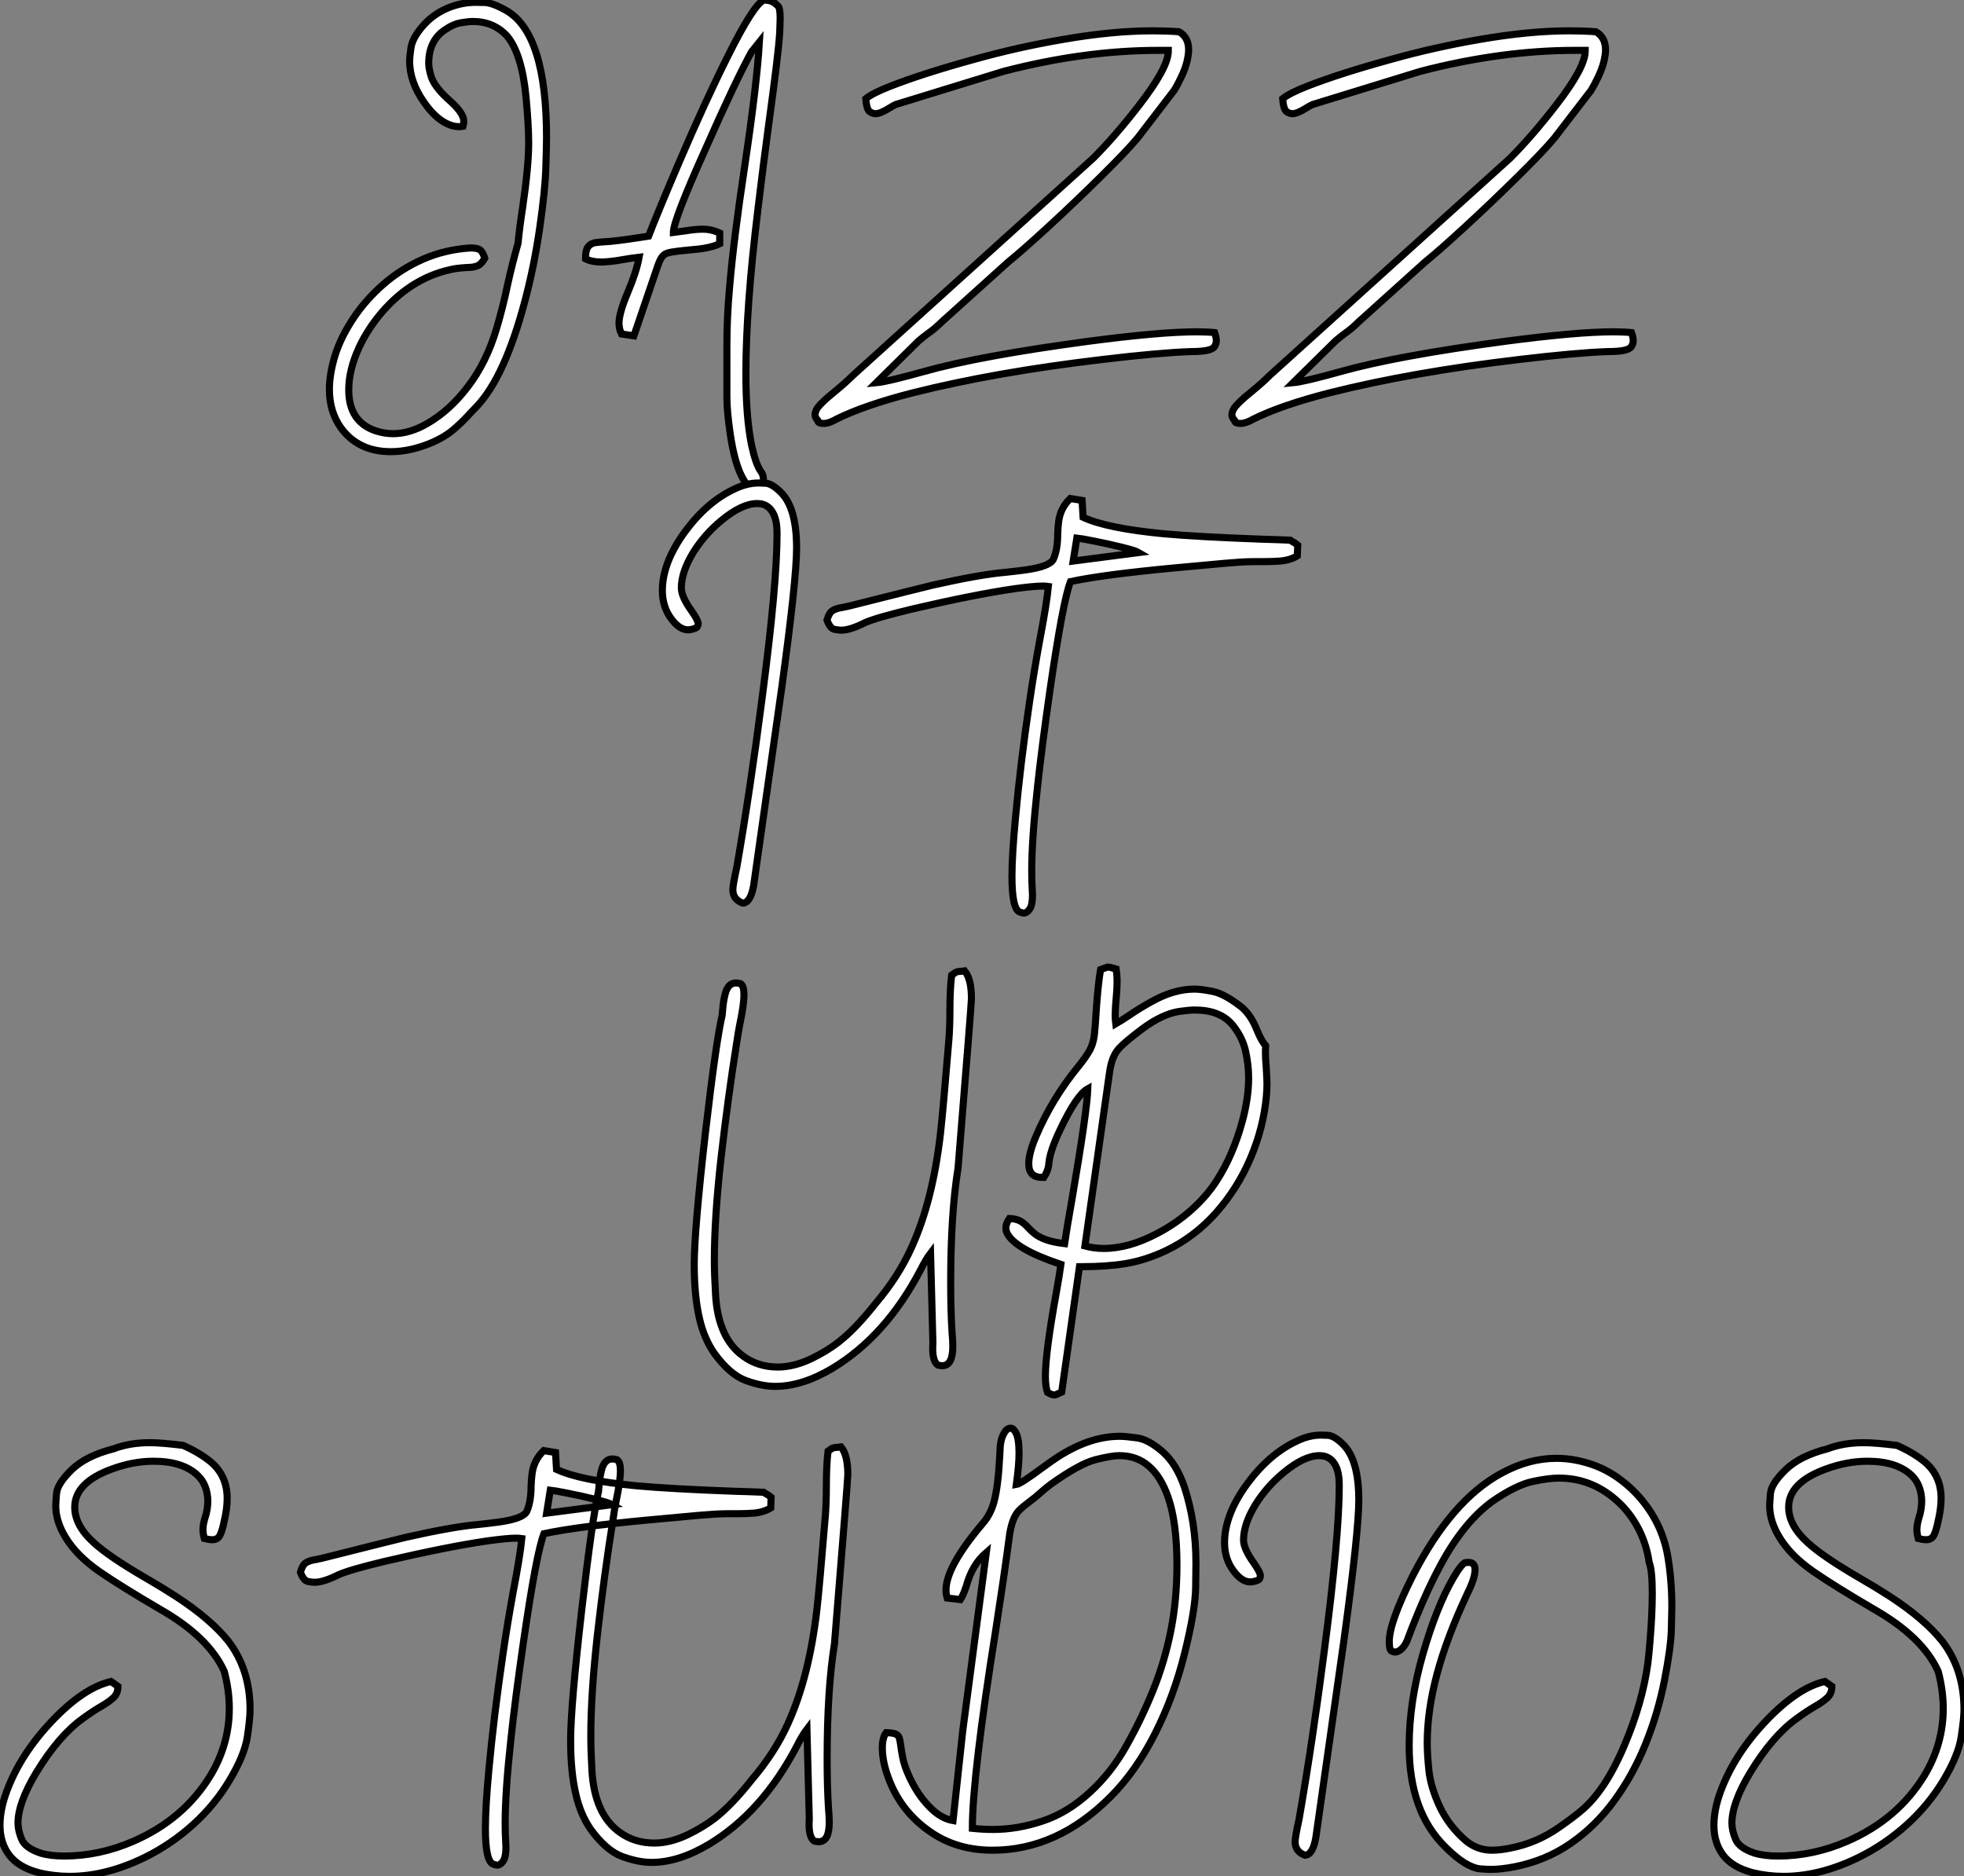
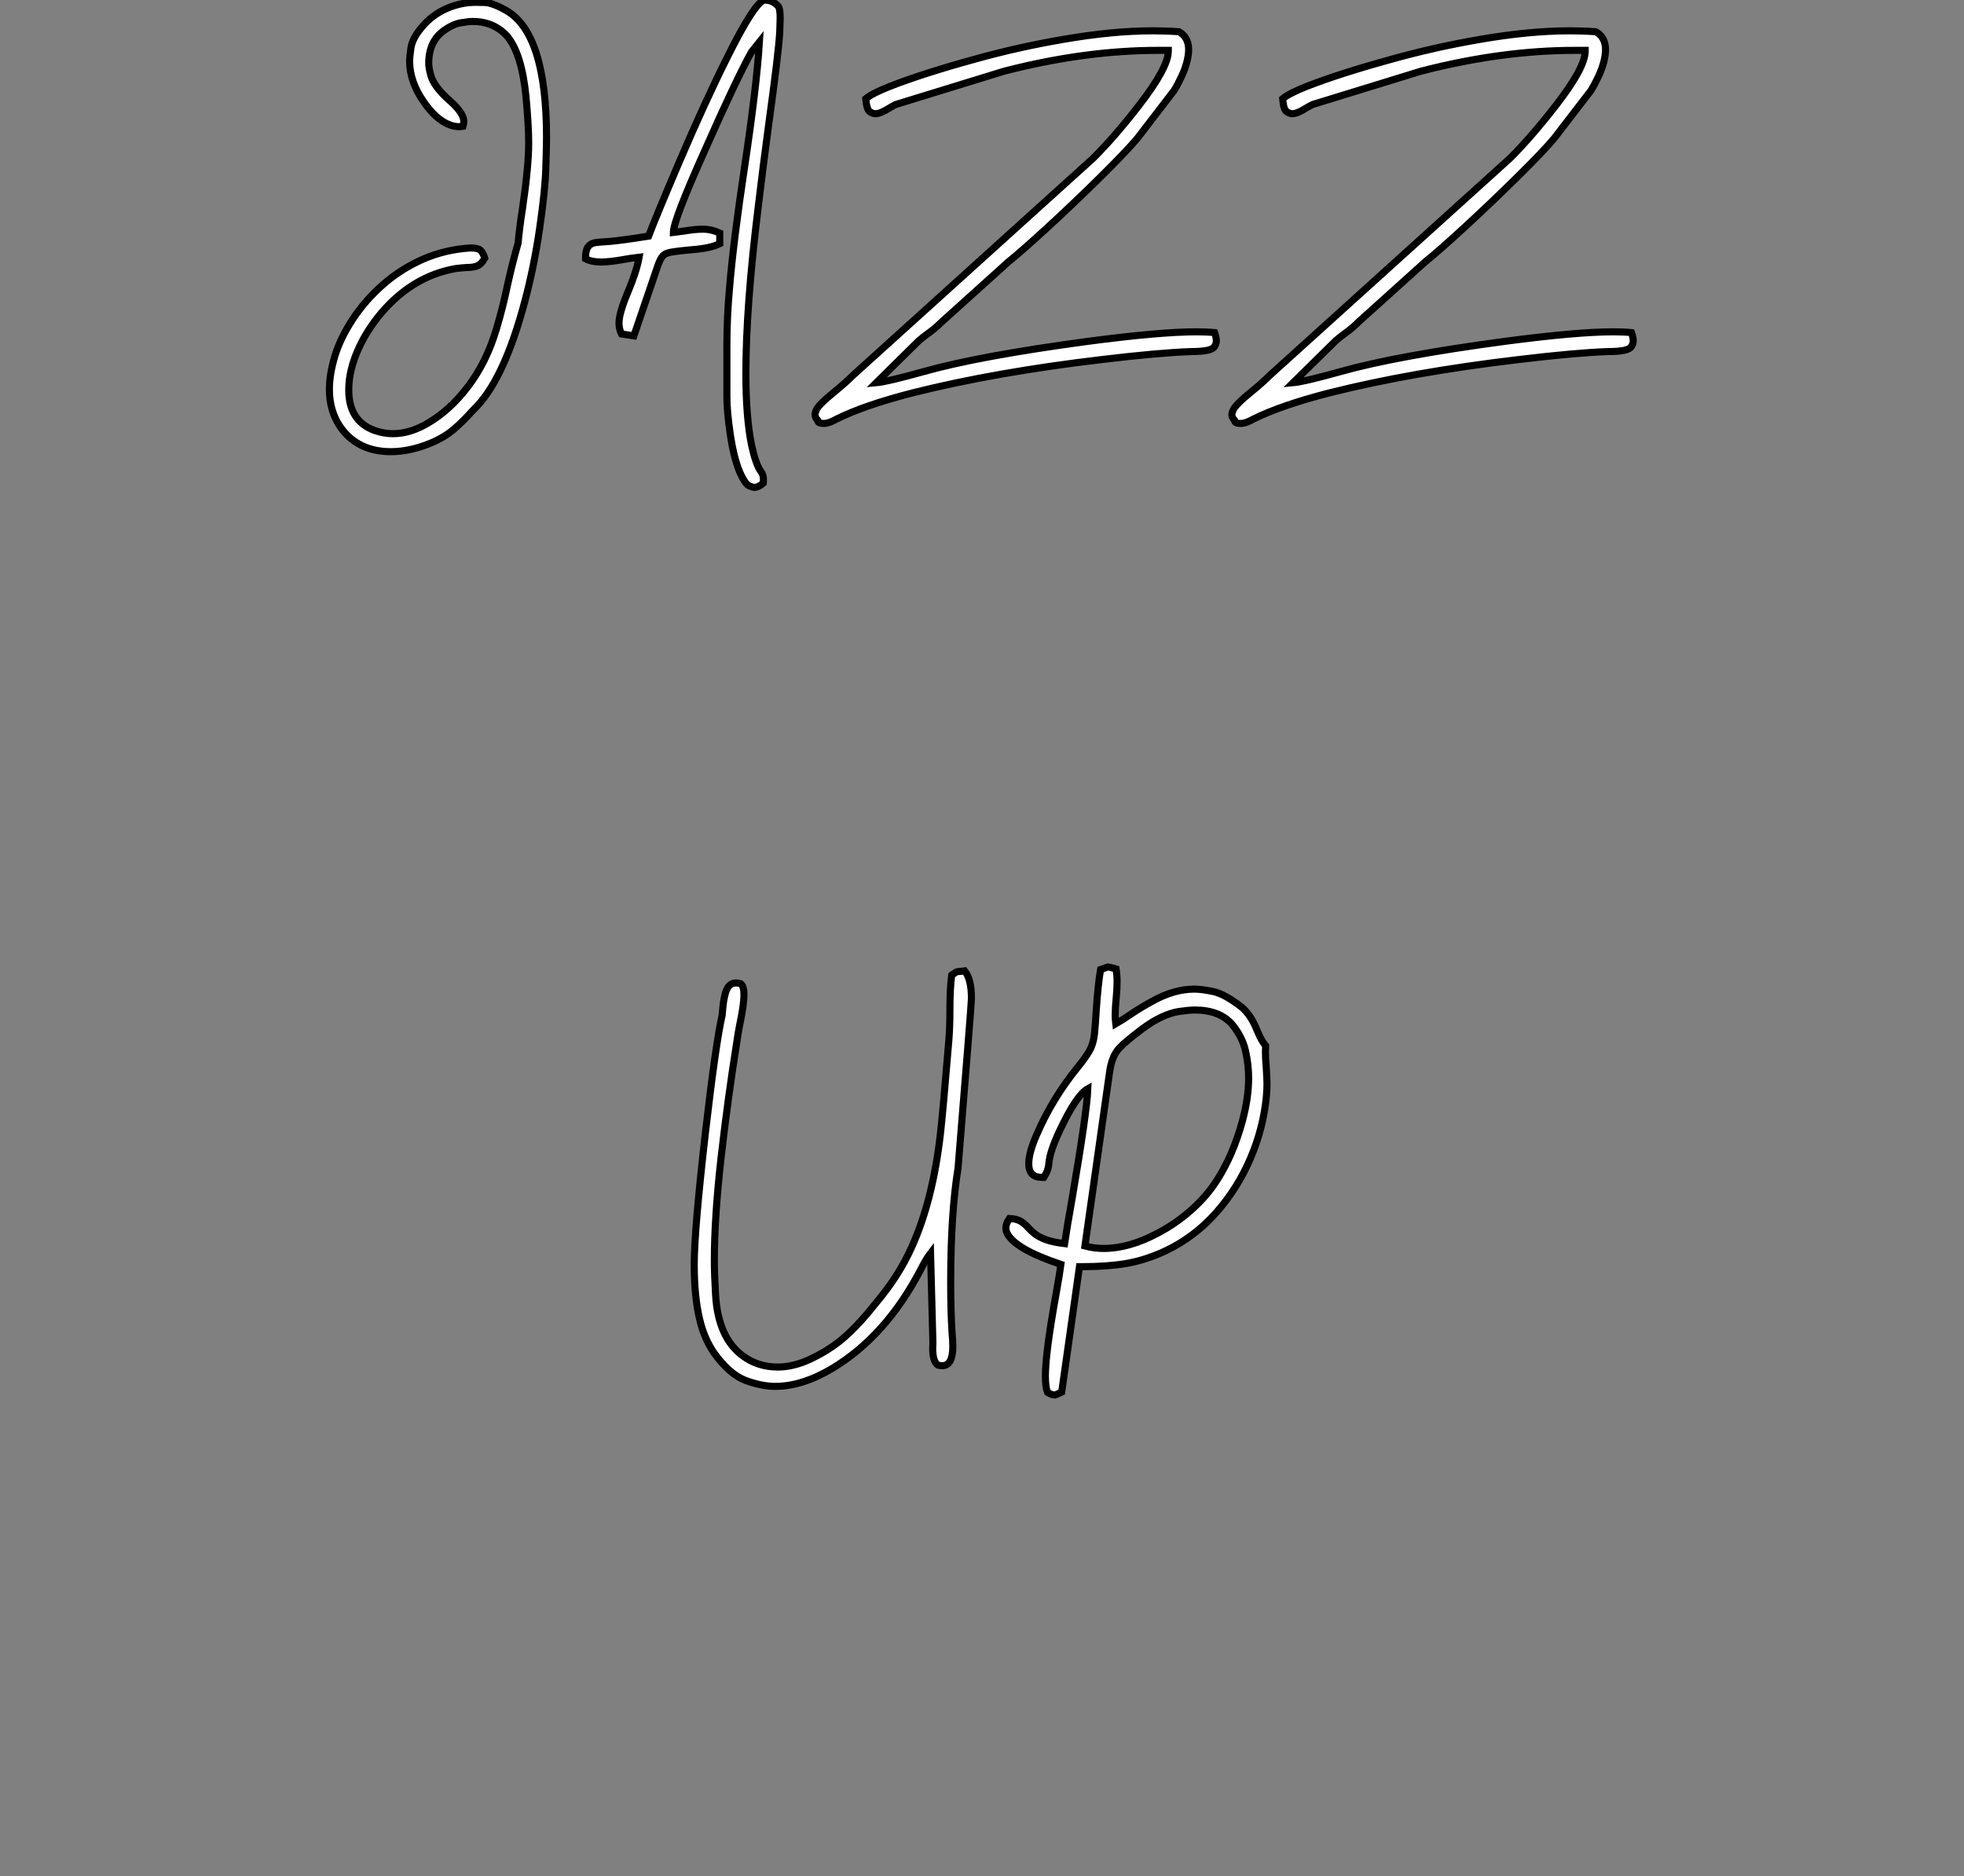
<svg xmlns="http://www.w3.org/2000/svg" viewBox="2.003 -6.92 277.24 264.87">
  <rect x="2.003" y="-6.92" width="277.24" height="264.87" fill="#808080" stroke="none" />
  <path d="M10.86 20.34L10.86 20.34Q6.26 20.34 3.80 16.95L3.80 16.95Q2.19 14.66 2.19 11.57L2.19 11.57Q2.19 9.38 2.97 6.82Q3.75 4.27 5.51 1.60Q7.27-1.07 9.79-3.27Q12.30-5.47 15.42-6.84Q18.54-8.20 22.12-8.42L22.12-8.42Q23.13-8.42 23.50-8.11Q23.87-7.79 24.12-6.97L24.12-6.97Q23.63-6.10 23.05-5.88Q22.48-5.66 21.63-5.66L21.63-5.66Q21-5.63 20.07-5.52L20.07-5.52Q14.03-4.48 9.60 0.66L9.60 0.66Q7.60 3.01 6.40 5.58L6.40 5.58Q4.92 8.75 4.92 11.62L4.92 11.62Q4.92 16.05 8.61 17.36L8.61 17.36Q9.90 17.80 11.16 17.80L11.16 17.80Q13.59 17.80 16.11 16.30L16.11 16.30Q19.20 14.49 21.68 11.24L21.68 11.24Q24.39 7.74 25.81 2.87L25.81 2.87Q26.69-0.08 27.32-3.12L27.32-3.12Q27.95-6.02 28.82-9.08L28.82-9.08Q29.04-11.40 29.45-14L29.45-14Q30.32-19.93 30.32-23.24L30.32-23.24Q30.32-25.68 29.94-29.78L29.94-29.78Q29.34-35.88 27.26-38.34L27.26-38.34Q25.38-40.39 22.42-40.39L22.42-40.39Q21.88-40.39 20.77-40.21Q19.66-40.03 18.38-39.13L18.38-39.13Q16.21-37.60 16.21-34.48L16.21-34.48Q16.21-33.88 16.46-32.95L16.46-32.95Q16.84-31.25 19.25-29.15L19.25-29.15Q21.16-27.43 21.16-26.30L21.16-26.30Q21.16-25.95 21.05-25.59L21.05-25.59Q20.75-25.54 20.45-25.54L20.45-25.54Q19.71-25.54 18.87-25.92L18.87-25.92Q17.12-26.71 15.53-29.01L15.53-29.01Q13.51-31.88 13.51-34.84L13.51-34.84Q13.51-35.30 13.70-36.65Q13.89-38.01 15.30-39.66Q16.71-41.32 18.72-42.21Q20.73-43.09 22.86-43.09L22.86-43.09Q22.94-43.09 24.08-43.07Q25.21-43.04 27.18-41.92L27.18-41.92Q32.84-38.66 32.84-23.98L32.84-23.98Q32.84-22.89 32.74-19.73Q32.65-16.57 31.87-11.20Q31.09-5.82 29.78-0.90L29.78-0.90Q26.96 9.71 23.05 13.89L23.05 13.89L22.20 14.77Q21.11 16.00 19.82 17.12Q18.54 18.24 16.65 19.06L16.65 19.06Q13.62 20.34 10.86 20.34ZM62.18 25.38L62.18 25.38Q61.93 25.38 61.44 25.16Q60.95 24.94 60.38 23.79L60.38 23.79Q59.34 21.74 58.76 17.77L58.76 17.77Q58.30 14.63 58.30 12.61L58.30 12.61L58.30 5.28Q58.30 1.31 58.68-2.87L58.68-2.87Q59.23-9.43 60.79-19.80L60.79-19.80Q62.51-31.28 62.89-37.49L62.89-37.49L61.77-36.09Q59.53-32.02 55.29-22.42L55.29-22.42Q50.75-12.33 50.75-10.64L50.75-10.64L50.75-10.61L52.42-10.83Q53.84-11.07 54.96-11.07L54.96-11.07Q56.08-11.07 57.29-10.53L57.29-10.53L57.29-9.02Q55.95-8.37 53.46-8.18L53.46-8.18L52.04-8.04L51.35-7.96Q50.37-7.85 49.86-7.68Q49.36-7.52 49.04-7.01Q48.73-6.51 48.37-5.39L48.37-5.39L45.17 3.99L43.42 3.72Q43.07 3.01 43.07 2.19L43.07 2.19Q43.07 0.79 44.31-2.15Q45.55-5.09 45.91-7.11L45.91-7.11Q44.68-6.97 43.48-6.75L43.48-6.75Q42-6.48 40.66-6.43L40.66-6.43Q39.21-6.43 38.34-6.89L38.34-6.89Q38.34-8.01 38.64-8.49Q38.94-8.97 39.54-9.13L39.54-9.13Q40.00-9.24 41.89-9.35L41.89-9.35Q43.83-9.54 47.25-10.09L47.25-10.09Q48.37-13.04 51.57-20.54L51.57-20.54Q55.32-29.29 58.41-35.44L58.41-35.44Q62.15-42.96 63.57-43.42L63.57-43.42Q64.39-43.37 64.76-43.16Q65.13-42.96 65.52-42.57L65.52-42.57Q65.82-42.27 65.82-40.85L65.82-40.85Q65.82-40.36 65.76-38.91L65.76-38.91Q65.60-35.98 64.18-25.70L64.18-25.70Q63.44-20.21 62.70-14.03L62.70-14.03Q60.98-0.05 60.98 9.35L60.98 9.35Q60.98 15.37 61.77 19.36L61.77 19.36Q62.37 22.12 63.08 23.11L63.08 23.11Q63.46 23.57 63.46 24.28L63.46 24.28L63.44 24.77Q62.75 25.38 62.18 25.38ZM72.16 16.35L72.16 16.35L71.91 16.35Q71.26 16.35 71.15 16.05L71.15 16.05L71.12 15.91Q70.74 15.53 70.74 15.09L70.74 15.09Q70.74 14.90 70.90 14.49L70.90 14.49Q71.18 13.75 73.64 11.76L73.64 11.76Q74.92 10.72 76.18 9.49L76.18 9.49L110.00-21.08Q113.07-24.14 116.48-28.55L116.48-28.55Q120.61-33.88 120.61-36.20L120.61-36.20L120.61-36.31L119.19-36.31Q108.80-36.31 97.40-33.36L97.40-33.36L82.11-28.66Q81.76-28.49 81.27-28.19L81.27-28.19Q79.98-27.37 79.27-27.37L79.27-27.37Q78.89-27.37 78.46-27.66Q78.04-27.95 77.90-29.48L77.90-29.48Q78.80-30.24 81.32-31.23L81.32-31.23Q86.00-33.06 93.24-35.05L93.24-35.05Q99.31-36.75 105.66-37.84L105.66-37.84Q112.71-39.07 118.43-39.07L118.43-39.07Q120.31-39.07 122.12-38.94L122.12-38.94Q123.48-38.17 123.48-36.39L123.48-36.39Q123.48-35.74 123.25-34.75Q123.02-33.77 122.47-32.61Q121.93-31.45 121.43-30.65L121.43-30.65L116.27-23.93Q114.73-22.09 111.10-18.50Q107.46-14.90 103.69-11.43Q99.91-7.96 98.03-6.45L98.03-6.45L88.65 2.00Q87.66 2.98 86.71 3.64L86.71 3.64Q86.08 4.10 85.39 4.68L85.39 4.68L79.38 10.61Q80.94 10.47 86.13 9.02L86.13 9.02Q94.01 6.81 109.29 4.76L109.29 4.76Q119.46 3.42 124.58 3.42L124.58 3.42Q126.05 3.42 127.15 3.53L127.15 3.53Q127.39 4.21 127.39 4.68L127.39 4.68Q127.39 5.11 127.12 5.52L127.12 5.52Q126.68 6.21 123.84 6.21L123.84 6.21Q119.27 6.37 111.26 7.33L111.26 7.33Q96.17 9.11 84.55 12.03L84.55 12.03Q77.71 13.78 73.75 15.75L73.75 15.75Q72.84 16.27 72.16 16.35ZM131.00 16.35L131.00 16.35L130.76 16.35Q130.10 16.35 129.99 16.05L129.99 16.05L129.96 15.91Q129.58 15.53 129.58 15.09L129.58 15.09Q129.58 14.90 129.75 14.49L129.75 14.49Q130.02 13.75 132.48 11.76L132.48 11.76Q133.77 10.72 135.02 9.49L135.02 9.49L168.85-21.08Q171.91-24.14 175.33-28.55L175.33-28.55Q179.46-33.88 179.46-36.20L179.46-36.20L179.46-36.31L178.04-36.31Q167.64-36.31 156.24-33.36L156.24-33.36L140.96-28.66Q140.60-28.49 140.11-28.19L140.11-28.19Q138.82-27.37 138.11-27.37L138.11-27.37Q137.73-27.37 137.31-27.66Q136.88-27.95 136.75-29.48L136.75-29.48Q137.65-30.24 140.16-31.23L140.16-31.23Q144.84-33.06 152.09-35.05L152.09-35.05Q158.16-36.75 164.50-37.84L164.50-37.84Q171.55-39.07 177.27-39.07L177.27-39.07Q179.16-39.07 180.96-38.94L180.96-38.94Q182.33-38.17 182.33-36.39L182.33-36.39Q182.33-35.74 182.10-34.75Q181.86-33.77 181.32-32.61Q180.77-31.45 180.28-30.65L180.28-30.65L175.11-23.93Q173.58-22.09 169.94-18.50Q166.30-14.90 162.53-11.43Q158.76-7.96 156.87-6.45L156.87-6.45L147.49 2.00Q146.51 2.98 145.55 3.64L145.55 3.64Q144.92 4.10 144.24 4.68L144.24 4.68L138.22 10.61Q139.78 10.47 144.98 9.02L144.98 9.02Q152.85 6.81 168.14 4.76L168.14 4.76Q178.31 3.42 183.42 3.42L183.42 3.42Q184.90 3.42 185.99 3.53L185.99 3.53Q186.24 4.21 186.24 4.68L186.24 4.68Q186.24 5.11 185.96 5.52L185.96 5.52Q185.53 6.21 182.68 6.21L182.68 6.21Q178.12 6.37 170.11 7.33L170.11 7.33Q155.01 9.11 143.39 12.03L143.39 12.03Q136.55 13.78 132.59 15.75L132.59 15.75Q131.69 16.27 131.00 16.35Z" fill="white" stroke="black" transform="translate(46.5 0) scale(1 1) translate(-0.188 36.5)" />
-   <path d="M13.54 16.87L13.54 16.87Q12.14 16.35 12.14 14.96L12.14 14.96Q12.14 14.33 12.71 11.73L12.71 11.73Q14.63 0.66 16.27-12.06L16.27-12.06Q18.38-28.11 18.38-35.33L18.38-35.33Q18.38-37.02 17.91-38.01L17.91-38.01Q17.20-39.54 15.59-39.54L15.59-39.54Q13.40-39.54 10.50-37.13L10.50-37.13Q8.15-35.19 6.56-32.65L6.56-32.65Q4.87-29.89 4.87-27.62L4.87-27.62Q4.87-26.39 6.34-24.34L6.34-24.34Q7.25-23.05 7.25-22.56L7.25-22.56Q7.25-22.39 7.12-22.15Q7-21.90 6.13-21.74L6.13-21.74L5.82-21.71Q4.62-21.71 3.47-23.24L3.47-23.24Q2.19-24.94 2.19-27.26L2.19-27.26Q2.19-31.20 5.39-35.57L5.39-35.57Q8.50-39.79 12.36-41.59L12.36-41.59Q14.14-42.44 15.75-42.44L15.75-42.44Q15.83-42.44 16.73-42.41Q17.64-42.38 18.89-41.15L18.89-41.15Q21.14-38.96 21.14-33.28L21.14-33.28Q21.14-28.88 19.06-13.67L19.06-13.67L15.07 14.41Q14.63 16.82 13.54 16.87ZM53.21 18.27L53.21 18.27Q53.05 18.27 52.66 18.13L52.66 18.13Q51.54 17.75 51.54 13.10L51.54 13.10Q51.54 10.06 52.04 4.81L52.04 4.81Q52.72-2.71 54.03-11.59L54.03-11.59Q54.63-15.72 55.43-20.07L55.43-20.07Q56.46-25.48 56.68-27.84L56.68-27.84Q56.36-27.89 55.86-27.89L55.86-27.89Q54.63-27.89 51.87-27.51L51.87-27.51Q46.21-26.69 37.43-24.64L37.43-24.64Q32.38-23.43 30.79-22.72L30.79-22.72Q28.68-21.66 27.43-21.66L27.43-21.66Q27.10-21.66 26.48-21.78Q25.87-21.90 25.43-23.08L25.43-23.08Q25.70-24.09 26.21-24.42Q26.71-24.75 27.67-24.88L27.67-24.88L28.55-25.07Q38.75-27.64 40.39-28.03L40.39-28.03Q47.06-29.53 50.61-29.83L50.61-29.83Q51.95-29.97 53.40-30.16L53.40-30.16Q56.82-30.63 57.37-31.64L57.37-31.64Q58.00-33.03 58.00-35.25L58.00-35.25Q58.02-36.12 58.13-37.00L58.13-37.00Q58.38-38.91 59.77-40.25L59.77-40.25L61.44-39.98L61.58-37.60Q64.91-36.04 72.98-35.27L72.98-35.27Q77.79-34.84 86.71-34.51L86.71-34.51Q89.00-34.45 90.81-34.37L90.81-34.37Q90.95-34.26 91.44-33.99L91.44-33.99L91.88-33.66L91.82-32.16Q90.84-31.55 89.41-31.42L89.41-31.42Q88.27-31.34 87.04-31.34L87.04-31.34L85.72-31.34Q84.71-31.34 83.77-31.27Q82.82-31.20 81.76-31.12L81.76-31.12L74.24-30.43Q64.39-29.50 59.80-28.52L59.80-28.52Q58.73-25.79 56.90-13.15L56.90-13.15Q55.73-4.98 55.15 0.41L55.15 0.41Q54.33 7.85 54.33 12.36L54.33 12.36Q54.33 13.81 54.41 15.07L54.41 15.07L54.44 15.72Q54.44 17.14 54.04 17.71Q53.65 18.27 53.21 18.27ZM60.70-34.67L60.18-31.42L69.45-32.62Q68.99-32.89 67.06-33.37Q65.13-33.85 63.18-34.23Q61.22-34.62 60.70-34.67L60.70-34.67Z" fill="white" stroke="black" transform="translate(93.5 67.2) scale(1 1) translate(-0.188 36.5)" />
  <path d="M13.62 17.88L13.62 17.88Q11.73 17.88 9.46 17.05Q7.19 16.21 4.98 13.15L4.98 13.15Q3.58 11.10 2.95 8.39L2.95 8.39Q2.19 5.20 2.19 0.68L2.19 0.68Q2.19-4.13 3.77-17.94L3.77-17.94Q5.25-30.71 6.13-34.51L6.13-34.51Q6.18-34.92 6.21-35.38L6.21-35.38Q6.29-36.39 6.51-37.32L6.51-37.32Q6.89-39.07 8.07-39.07L8.07-39.07Q8.37-39.07 8.75-38.96L8.75-38.96Q9.21-38.61 9.21-37.43L9.21-37.43Q9.21-35.98 8.61-33.17L8.61-33.17Q8.37-31.96 8.20-30.73L8.20-30.73Q6.95-22.91 5.96-14.25L5.96-14.25Q5.03-5.91 5.03 0.05L5.03 0.05Q5.03 2.08 5.20 4.92L5.20 4.92Q5.55 11.07 9.11 13.62L9.11 13.62Q11.21 15.15 14 15.15L14 15.15Q16.24 15.15 18.76 13.95L18.76 13.95Q20.95 12.88 22.53 11.65L22.53 11.65Q24.94 9.79 27.81 6.15L27.81 6.15Q31.06 2.32 32.89-1.78L32.89-1.78Q35.85-8.31 36.94-17.75L36.94-17.75Q37.32-21.11 38.14-31.09L38.14-31.09Q38.28-32.92 38.28-35.14L38.28-35.14Q38.28-38.25 38.53-40.17L38.53-40.17L39.16-40.61Q39.24-40.66 39.79-40.71L39.79-40.71Q40.00-40.71 40.36-40.77L40.36-40.77Q41.32-39.65 41.32-36.86L41.32-36.86Q41.32-36.15 39.43-12.93L39.43-12.93Q38.39-6.54 38.39 3.25L38.39 3.25Q38.39 7.19 38.58 10.23L38.58 10.23Q38.69 11.40 38.69 12.22L38.69 12.22Q38.69 14.96 37.21 14.96L37.21 14.96Q36.94 14.96 36.59 14.88L36.59 14.88Q35.85 14.38 35.85 12.50L35.85 12.50Q35.85 12.09 35.88 11.73L35.88 11.73L35.55-0.93Q34.92-0.11 34.13 1.45L34.13 1.45Q29.23 10.80 21.68 15.34L21.68 15.34Q17.42 17.88 13.62 17.88ZM53.13 19.09L53.13 19.09L53.02 19.09Q52.66 19.09 52.06 18.73L52.06 18.73Q51.76 17.94 51.76 16.41L51.76 16.41Q51.76 13.13 53.29 4.70L53.29 4.70Q53.76 2.08 53.95 0.66L53.95 0.66Q47.47-1.50 46.35-3.75L46.35-3.75Q46.18-4.10 46.18-4.48L46.18-4.48Q46.18-5.11 46.68-5.82L46.68-5.82Q47.74-5.77 48.32-5.40Q48.89-5.03 49.31-4.55Q49.74-4.07 50.31-3.62Q50.89-3.17 51.87-2.82Q52.86-2.46 54.47-2.27L54.47-2.27Q54.82-4.65 55.51-8.50L55.51-8.50Q57.64-20.97 57.75-24.14L57.75-24.14Q56.16-23.27 53.81-18.29L53.81-18.29Q52.42-15.37 52.25-13.64L52.25-13.64Q52.20-12.63 51.54-11.62L51.54-11.62L51.30-11.62Q49.41-11.62 49.41-13.54L49.41-13.54Q49.41-15.07 50.48-17.53L50.48-17.53Q52.69-22.70 56.33-27.18L56.33-27.18Q57.34-28.41 57.93-29.41Q58.52-30.41 58.68-31.80L58.68-31.80Q58.84-33.41 58.93-35.11L58.93-35.11Q59.20-39.02 59.55-40.96L59.55-40.96L60.48-41.29L60.62-41.32Q60.76-41.32 61.74-41.04L61.74-41.04Q61.88-40.14 61.88-39.27L61.88-39.27Q61.88-38.25 61.76-37.00Q61.63-35.74 61.61-34.54L61.61-34.54Q61.61-33.93 61.69-33.30L61.69-33.30Q62.56-33.80 63.68-34.56L63.68-34.56Q65.08-35.52 66.83-36.48L66.83-36.48Q69.92-38.20 72.79-38.20L72.79-38.20Q73.77-38.20 75.43-37.86Q77.08-37.52 79.49-35.63L79.49-35.63Q80.80-34.51 81.65-32.35L81.65-32.35Q82.28-30.84 82.85-30.21L82.85-30.21L82.82-29.37Q82.82-28.30 82.93-27.23L82.93-27.23Q83.04-25.29 83.04-24.88L83.04-24.88Q83.04-24.06 82.96-23.13L82.96-23.13Q82.55-18.65 80.73-14.37Q78.91-10.09 75.88-6.66Q72.84-3.23 68.80-1.29L68.80-1.29Q65.90 0.08 63.08 0.55L63.08 0.55Q60.43 0.98 56.98 0.98L56.98 0.98L56.57 0.98L54.06 18.68L53.65 18.87Q53.32 19.03 53.13 19.09ZM59.99-1.59L59.99-1.59Q63.57-1.59 67.62-3.75L67.62-3.75Q70.22-5.11 72.41-7.07Q74.59-9.02 75.99-11.24L75.99-11.24Q78.26-14.77 79.57-19.58L79.57-19.58Q80.45-22.86 80.45-25.65L80.45-25.65Q80.45-27.51 80.01-29.48Q79.57-31.45 78.12-33.22L78.12-33.22Q76.34-35.25 72.87-35.25L72.87-35.25Q72.08-35.25 70.66-35.05L70.66-35.05Q68.22-34.67 65.41-32.57L65.41-32.57Q62.97-30.73 62.18-29.86L62.18-29.86Q61.11-28.71 60.81-26.41L60.81-26.41L57.34-1.94Q58.63-1.59 59.99-1.59Z" fill="white" stroke="black" transform="translate(98 134.4) scale(1 1) translate(-0.188 36.504)" />
-   <path d="M12.03 19.85L12.03 19.85Q9.79 19.85 7.66 19.33L7.66 19.33Q4.79 18.57 3.49 16.84Q2.19 15.12 2.19 12.66L2.19 12.66Q2.19 10.39 3.14 7.85L3.14 7.85Q5.06 2.63 9.53-2.08Q14-6.78 17.86-7.66L17.86-7.66L18.84-6.97Q18.84-5.96 18.20-5.36Q17.55-4.76 16.45-4.13Q15.34-3.50 13.92-2.46L13.92-2.46Q10.47 0 7.30 5.22L7.30 5.22Q4.73 9.49 4.73 12.33L4.73 12.33Q4.73 13.37 5.25 14.62Q5.77 15.86 7.93 16.57L7.93 16.57Q9.27 16.98 11.24 16.98L11.24 16.98Q16.21 16.98 21 14.90L21 14.90Q28.16 11.79 31.94 5.55L31.94 5.55Q34.56 1.15 34.56-3.86L34.56-3.86Q34.56-6.37 33.85-9.08L33.85-9.08Q31.66-13.92 24.83-17.83L24.83-17.83Q19.17-21.14 16.21-23.19L16.21-23.19Q12.99-25.43 11.43-28.03L11.43-28.03Q10.06-30.27 10.06-32.48L10.06-32.48Q10.06-32.79 10.17-34.18Q10.28-35.57 12.30-37.54Q14.33-39.51 18.21-40.50L18.21-40.50Q20.48-41.37 23.35-41.37L23.35-41.37Q24.91-41.37 28.03-40.99L28.03-40.99Q30.38-39.95 31.96-38.64L31.96-38.64Q34.26-36.70 34.26-33.50L34.26-33.50Q34.26-32.05 33.82-30.21L33.82-30.21Q33.61-29.12 33.29-28.40Q32.98-27.67 32.16-27.67L32.16-27.67Q31.69-27.67 31.04-27.84L31.04-27.84Q30.84-28.55 30.84-29.12L30.84-29.12Q30.84-29.80 31.14-30.79L31.14-30.79Q31.53-31.94 31.53-33.22L31.53-33.22Q31.45-35.44 30.13-36.72L30.13-36.72Q28.03-38.75 23.87-38.75L23.87-38.75Q21-38.75 17.99-37.65L17.99-37.65Q12.74-35.74 12.74-32.27L12.74-32.27Q12.74-29.70 15.39-27.29L15.39-27.29Q17.55-25.29 22.78-22.26L22.78-22.26Q24.91-21.03 27.04-19.66L27.04-19.66Q31.94-16.46 34.43-13.34L34.43-13.34Q37.49-9.35 37.49-3.69L37.49-3.69Q37.49-2.43 37.11 0.14Q36.72 2.71 34.64 6.21Q32.57 9.71 29.48 12.51Q26.39 15.31 22.70 17.14L22.70 17.14Q17.20 19.85 12.03 19.85ZM72.38 18.27L72.38 18.27Q72.21 18.27 71.83 18.13L71.83 18.13Q70.71 17.75 70.71 13.10L70.71 13.10Q70.71 10.06 71.20 4.81L71.20 4.81Q71.89-2.71 73.20-11.59L73.20-11.59Q73.80-15.72 74.59-20.07L74.59-20.07Q75.63-25.48 75.85-27.84L75.85-27.84Q75.52-27.89 75.03-27.89L75.03-27.89Q73.80-27.89 71.04-27.51L71.04-27.51Q65.38-26.69 56.60-24.64L56.60-24.64Q51.54-23.43 49.96-22.72L49.96-22.72Q47.85-21.66 46.59-21.66L46.59-21.66Q46.27-21.66 45.65-21.78Q45.04-21.90 44.60-23.08L44.60-23.08Q44.87-24.09 45.38-24.42Q45.88-24.75 46.84-24.88L46.84-24.88L47.71-25.07Q57.91-27.64 59.55-28.03L59.55-28.03Q66.23-29.53 69.78-29.83L69.78-29.83Q71.12-29.97 72.57-30.16L72.57-30.16Q75.99-30.63 76.54-31.64L76.54-31.64Q77.16-33.03 77.16-35.25L77.16-35.25Q77.19-36.12 77.30-37.00L77.30-37.00Q77.55-38.91 78.94-40.25L78.94-40.25L80.61-39.98L80.75-37.60Q84.08-36.04 92.15-35.27L92.15-35.27Q96.96-34.84 105.88-34.51L105.88-34.51Q108.17-34.45 109.98-34.37L109.98-34.37Q110.11-34.26 110.61-33.99L110.61-33.99L111.04-33.66L110.99-32.16Q110.00-31.55 108.58-31.42L108.58-31.42Q107.43-31.34 106.20-31.34L106.20-31.34L104.89-31.34Q103.88-31.34 102.94-31.27Q101.99-31.20 100.93-31.12L100.93-31.12L93.41-30.43Q83.56-29.50 78.97-28.52L78.97-28.52Q77.90-25.79 76.07-13.15L76.07-13.15Q74.89-4.98 74.32 0.41L74.32 0.41Q73.50 7.85 73.50 12.36L73.50 12.36Q73.50 13.81 73.58 15.07L73.58 15.07L73.61 15.72Q73.61 17.14 73.21 17.71Q72.82 18.27 72.38 18.27ZM79.87-34.67L79.35-31.42L88.62-32.62Q88.16-32.89 86.23-33.37Q84.30-33.85 82.35-34.23Q80.39-34.62 79.87-34.67L79.87-34.67ZM94.17 17.88L94.17 17.88Q92.29 17.88 90.02 17.05Q87.75 16.21 85.53 13.15L85.53 13.15Q84.14 11.10 83.51 8.39L83.51 8.39Q82.74 5.20 82.74 0.68L82.74 0.68Q82.74-4.13 84.33-17.94L84.33-17.94Q85.80-30.71 86.68-34.51L86.68-34.51Q86.73-34.92 86.76-35.38L86.76-35.38Q86.84-36.39 87.06-37.32L87.06-37.32Q87.45-39.07 88.62-39.07L88.62-39.07Q88.92-39.07 89.30-38.96L89.30-38.96Q89.77-38.61 89.77-37.43L89.77-37.43Q89.77-35.98 89.17-33.17L89.17-33.17Q88.92-31.96 88.76-30.73L88.76-30.73Q87.50-22.91 86.52-14.25L86.52-14.25Q85.59-5.91 85.59 0.05L85.59 0.05Q85.59 2.08 85.75 4.92L85.75 4.92Q86.11 11.07 89.66 13.62L89.66 13.62Q91.77 15.15 94.55 15.15L94.55 15.15Q96.80 15.15 99.31 13.95L99.31 13.95Q101.50 12.88 103.09 11.65L103.09 11.65Q105.49 9.79 108.36 6.15L108.36 6.15Q111.62 2.32 113.45-1.78L113.45-1.78Q116.40-8.31 117.50-17.75L117.50-17.75Q117.88-21.11 118.70-31.09L118.70-31.09Q118.84-32.92 118.84-35.14L118.84-35.14Q118.84-38.25 119.08-40.17L119.08-40.17L119.71-40.61Q119.79-40.66 120.34-40.71L120.34-40.71Q120.56-40.71 120.91-40.77L120.91-40.77Q121.87-39.65 121.87-36.86L121.87-36.86Q121.87-36.15 119.98-12.93L119.98-12.93Q118.95-6.54 118.95 3.25L118.95 3.25Q118.95 7.19 119.14 10.23L119.14 10.23Q119.25 11.40 119.25 12.22L119.25 12.22Q119.25 14.96 117.77 14.96L117.77 14.96Q117.50 14.96 117.14 14.88L117.14 14.88Q116.40 14.38 116.40 12.50L116.40 12.50Q116.40 12.09 116.43 11.73L116.43 11.73L116.10-0.93Q115.47-0.11 114.68 1.45L114.68 1.45Q109.79 10.80 102.24 15.34L102.24 15.34Q97.97 17.88 94.17 17.88ZM142.30 16.16L142.30 16.16Q137.48 16.16 133.88 13.81L133.88 13.81Q129.39 10.88 127.59 5.93L127.59 5.93Q126.74 3.64 126.74 1.70L126.74 1.70Q126.74 0.27 127.29-0.44L127.29-0.44Q128.16-0.41 128.57-0.26Q128.98-0.11 129.12 0.27Q129.25 0.66 129.34 1.38Q129.42 2.11 129.66 3.28L129.66 3.28Q130.07 5.03 131.13 6.95Q132.18 8.86 133.64 10.28Q135.11 11.70 136.72 11.98L136.72 11.98L138.09-0.68L141.42-25.87Q139.40-24.14 138.58-21.08L138.58-21.08Q138.11-19.71 137.76-19.22L137.76-19.22L135.90-19.44Q135.73-19.99 135.73-20.56L135.73-20.56Q135.73-23.87 140.96-30.02L140.96-30.02Q142.00-31.23 142.49-32.95L142.49-32.95Q143.09-35.14 143.31-39.40L143.31-39.40Q143.34-40.22 143.39-40.93L143.39-40.93Q143.50-41.95 143.88-42.63L143.88-42.63Q144.29-43.42 144.87-43.42L144.87-43.42Q145.25-43.42 145.61-42.74L145.61-42.74Q146.04-41.92 146.04-39.89L146.04-39.89Q146.04-38.20 145.66-35.46L145.66-35.46Q146.26-35.55 149.32-37.82L149.32-37.82Q150.55-38.72 151.38-39.27L151.38-39.27Q155.97-42.27 160.26-42.27L160.26-42.27Q161.03-42.27 162.65-42.05Q164.28-41.84 166.26-40.13Q168.25-38.42 169.39-35.08L169.39-35.08Q171.01-30.13 171.01-24.36L171.01-24.36Q171.01-24.09 170.97-20.92Q170.93-17.75 169.41-11.63Q167.89-5.52 165.21-0.25Q162.53 5.03 158.98 8.59L158.98 8.59Q151.46 16.16 142.30 16.16ZM142.38 13.23L142.38 13.23Q145.82 13.23 149.37 12.04Q152.91 10.86 156.02 8.00Q159.14 5.14 161.22 1.37L161.22 1.37Q163.43-2.57 165.03-6.58Q166.63-10.58 167.48-14.89Q168.33-19.20 168.33-24.12L168.33-24.12Q168.33-30.11 167.07-33.71L167.07-33.71Q165.02-39.54 160.21-39.54L160.21-39.54Q159.11-39.54 156.87-38.98Q154.63-38.42 150.55-35.52L150.55-35.52Q149.71-34.89 149.04-34.28Q148.37-33.66 147.44-32.98L147.44-32.98Q146.59-32.35 146.04-31.80L146.04-31.80Q144.95-30.68 144.62-27.75L144.62-27.75Q143.91-22.39 142.76-14.98L142.76-14.98Q139.45 5.74 139.45 13.07L139.45 13.07Q140.96 13.23 142.38 13.23ZM186.40 16.87L186.40 16.87Q185.01 16.35 185.01 14.96L185.01 14.96Q185.01 14.33 185.58 11.73L185.58 11.73Q187.50 0.66 189.14-12.06L189.14-12.06Q191.24-28.11 191.24-35.33L191.24-35.33Q191.24-37.02 190.78-38.01L190.78-38.01Q190.07-39.54 188.45-39.54L188.45-39.54Q186.27-39.54 183.37-37.13L183.37-37.13Q181.02-35.19 179.43-32.65L179.43-32.65Q177.73-29.89 177.73-27.62L177.73-27.62Q177.73-26.39 179.21-24.34L179.21-24.34Q180.11-23.05 180.11-22.56L180.11-22.56Q180.11-22.39 179.99-22.15Q179.87-21.90 178.99-21.74L178.99-21.74L178.69-21.71Q177.49-21.71 176.34-23.24L176.34-23.24Q175.05-24.94 175.05-27.26L175.05-27.26Q175.05-31.20 178.25-35.57L178.25-35.57Q181.37-39.79 185.23-41.59L185.23-41.59Q187.00-42.44 188.62-42.44L188.62-42.44Q188.70-42.44 189.60-42.41Q190.50-42.38 191.76-41.15L191.76-41.15Q194.00-38.96 194.00-33.28L194.00-33.28Q194.00-28.88 191.93-13.67L191.93-13.67L187.93 14.41Q187.50 16.82 186.40 16.87ZM212.60 18.87L212.60 18.87Q212.13 18.87 211.12 18.79L211.12 18.79Q209.07 18.57 206.23 15.72L206.23 15.72Q201.11 10.72 201.11 1.42L201.11 1.42Q201.11-4.79 203.05-11.53Q205.00-18.27 207.35-22.29L207.35-22.29Q208.36-24.04 208.96-24.42L208.96-24.42Q209.26-24.47 209.51-24.47L209.51-24.47Q210.41-24.47 210.41-23.43L210.41-23.43Q210.41-22.23 209.29-19.99L209.29-19.99Q206.42-13.86 205.04-8.71Q203.66-3.55 203.66 1.04L203.66 1.04Q203.66 2.60 203.90 4.94Q204.15 7.27 205.43 10.02Q206.72 12.77 209.18 14.88L209.18 14.88Q210.77 16.16 212.79 16.16L212.79 16.16Q213.94 16.16 215.39 15.86L215.39 15.86Q219.11 15.15 222.30 12.91L222.30 12.91Q224.22 11.57 225.26 10.69L225.26 10.69Q228.73 7.90 231.49 1.37L231.49 1.37Q234.04-4.65 234.80-10.20L234.80-10.20Q234.94-11.27 235.10-13.26L235.10-13.26Q235.43-17.20 235.43-20.13L235.43-20.13Q235.43-23.35 234.99-24.47L234.99-24.47Q234.58-27.29 233.24-29.67Q231.90-32.05 229.80-33.71L229.80-33.71Q226.46-36.37 222.25-36.37L222.25-36.37Q220.80-36.37 218.50-35.88Q216.21-35.38 212.93-33.14L212.93-33.14Q208.85-30.21 205.57-24.14L205.57-24.14Q203.16-19.69 200.81-13.40L200.81-13.40Q200.48-12.61 199.91-12.14L199.91-12.14Q199.47-11.81 199.09-11.81L199.09-11.81Q198.95-11.81 198.63-11.95Q198.30-12.09 198.30-13.29L198.30-13.29Q198.30-15.97 201.55-22.45L201.55-22.45Q207.05-33.25 214.18-37.08L214.18-37.08Q218.01-39.16 221.89-39.16L221.89-39.16Q224.41-39.16 226.95-38.28Q229.50-37.41 231.78-35.48Q234.06-33.55 235.57-30.98Q237.07-28.41 237.59-25.48L237.59-25.48Q238.19-22.01 238.19-18.18L238.19-18.18Q238.19-17.58 238.12-15.00Q238.05-12.41 237.14-7.77Q236.22-3.12 234.46 1.22Q232.70 5.55 230.07 9.15Q227.45 12.74 223.92 15.19Q220.39 17.64 215.93 18.51L215.93 18.51Q214.02 18.87 212.60 18.87ZM253.97 19.85L253.97 19.85Q251.73 19.85 249.59 19.33L249.59 19.33Q246.72 18.57 245.42 16.84Q244.13 15.12 244.13 12.66L244.13 12.66Q244.13 10.39 245.08 7.85L245.08 7.85Q247.00 2.63 251.47-2.08Q255.94-6.78 259.79-7.66L259.79-7.66L260.78-6.97Q260.78-5.96 260.13-5.36Q259.49-4.76 258.38-4.13Q257.28-3.50 255.86-2.46L255.86-2.46Q252.41 0 249.24 5.22L249.24 5.22Q246.67 9.49 246.67 12.33L246.67 12.33Q246.67 13.37 247.19 14.62Q247.71 15.86 249.87 16.57L249.87 16.57Q251.21 16.98 253.18 16.98L253.18 16.98Q258.15 16.98 262.94 14.90L262.94 14.90Q270.10 11.79 273.88 5.55L273.88 5.55Q276.50 1.15 276.50-3.86L276.50-3.86Q276.50-6.37 275.79-9.08L275.79-9.08Q273.60-13.92 266.77-17.83L266.77-17.83Q261.11-21.14 258.15-23.19L258.15-23.19Q254.93-25.43 253.37-28.03L253.37-28.03Q252-30.27 252-32.48L252-32.48Q252-32.79 252.11-34.18Q252.22-35.57 254.24-37.54Q256.27-39.51 260.15-40.50L260.15-40.50Q262.42-41.37 265.29-41.37L265.29-41.37Q266.85-41.37 269.96-40.99L269.96-40.99Q272.32-39.95 273.90-38.64L273.90-38.64Q276.20-36.70 276.20-33.50L276.20-33.50Q276.20-32.05 275.76-30.21L275.76-30.21Q275.54-29.12 275.23-28.40Q274.91-27.67 274.09-27.67L274.09-27.67Q273.63-27.67 272.97-27.84L272.97-27.84Q272.78-28.55 272.78-29.12L272.78-29.12Q272.78-29.80 273.08-30.79L273.08-30.79Q273.46-31.94 273.46-33.22L273.46-33.22Q273.38-35.44 272.07-36.72L272.07-36.72Q269.96-38.75 265.81-38.75L265.81-38.75Q262.94-38.75 259.93-37.65L259.93-37.65Q254.68-35.74 254.68-32.27L254.68-32.27Q254.68-29.70 257.33-27.29L257.33-27.29Q259.49-25.29 264.71-22.26L264.71-22.26Q266.85-21.03 268.98-19.66L268.98-19.66Q273.88-16.46 276.36-13.34L276.36-13.34Q279.43-9.35 279.43-3.69L279.43-3.69Q279.43-2.43 279.04 0.14Q278.66 2.71 276.58 6.21Q274.50 9.71 271.41 12.51Q268.32 15.31 264.63 17.14L264.63 17.14Q259.14 19.85 253.97 19.85Z" fill="white" stroke="black" transform="translate(0 201.6) scale(1 1) translate(-0.188 36.5)" />
</svg>